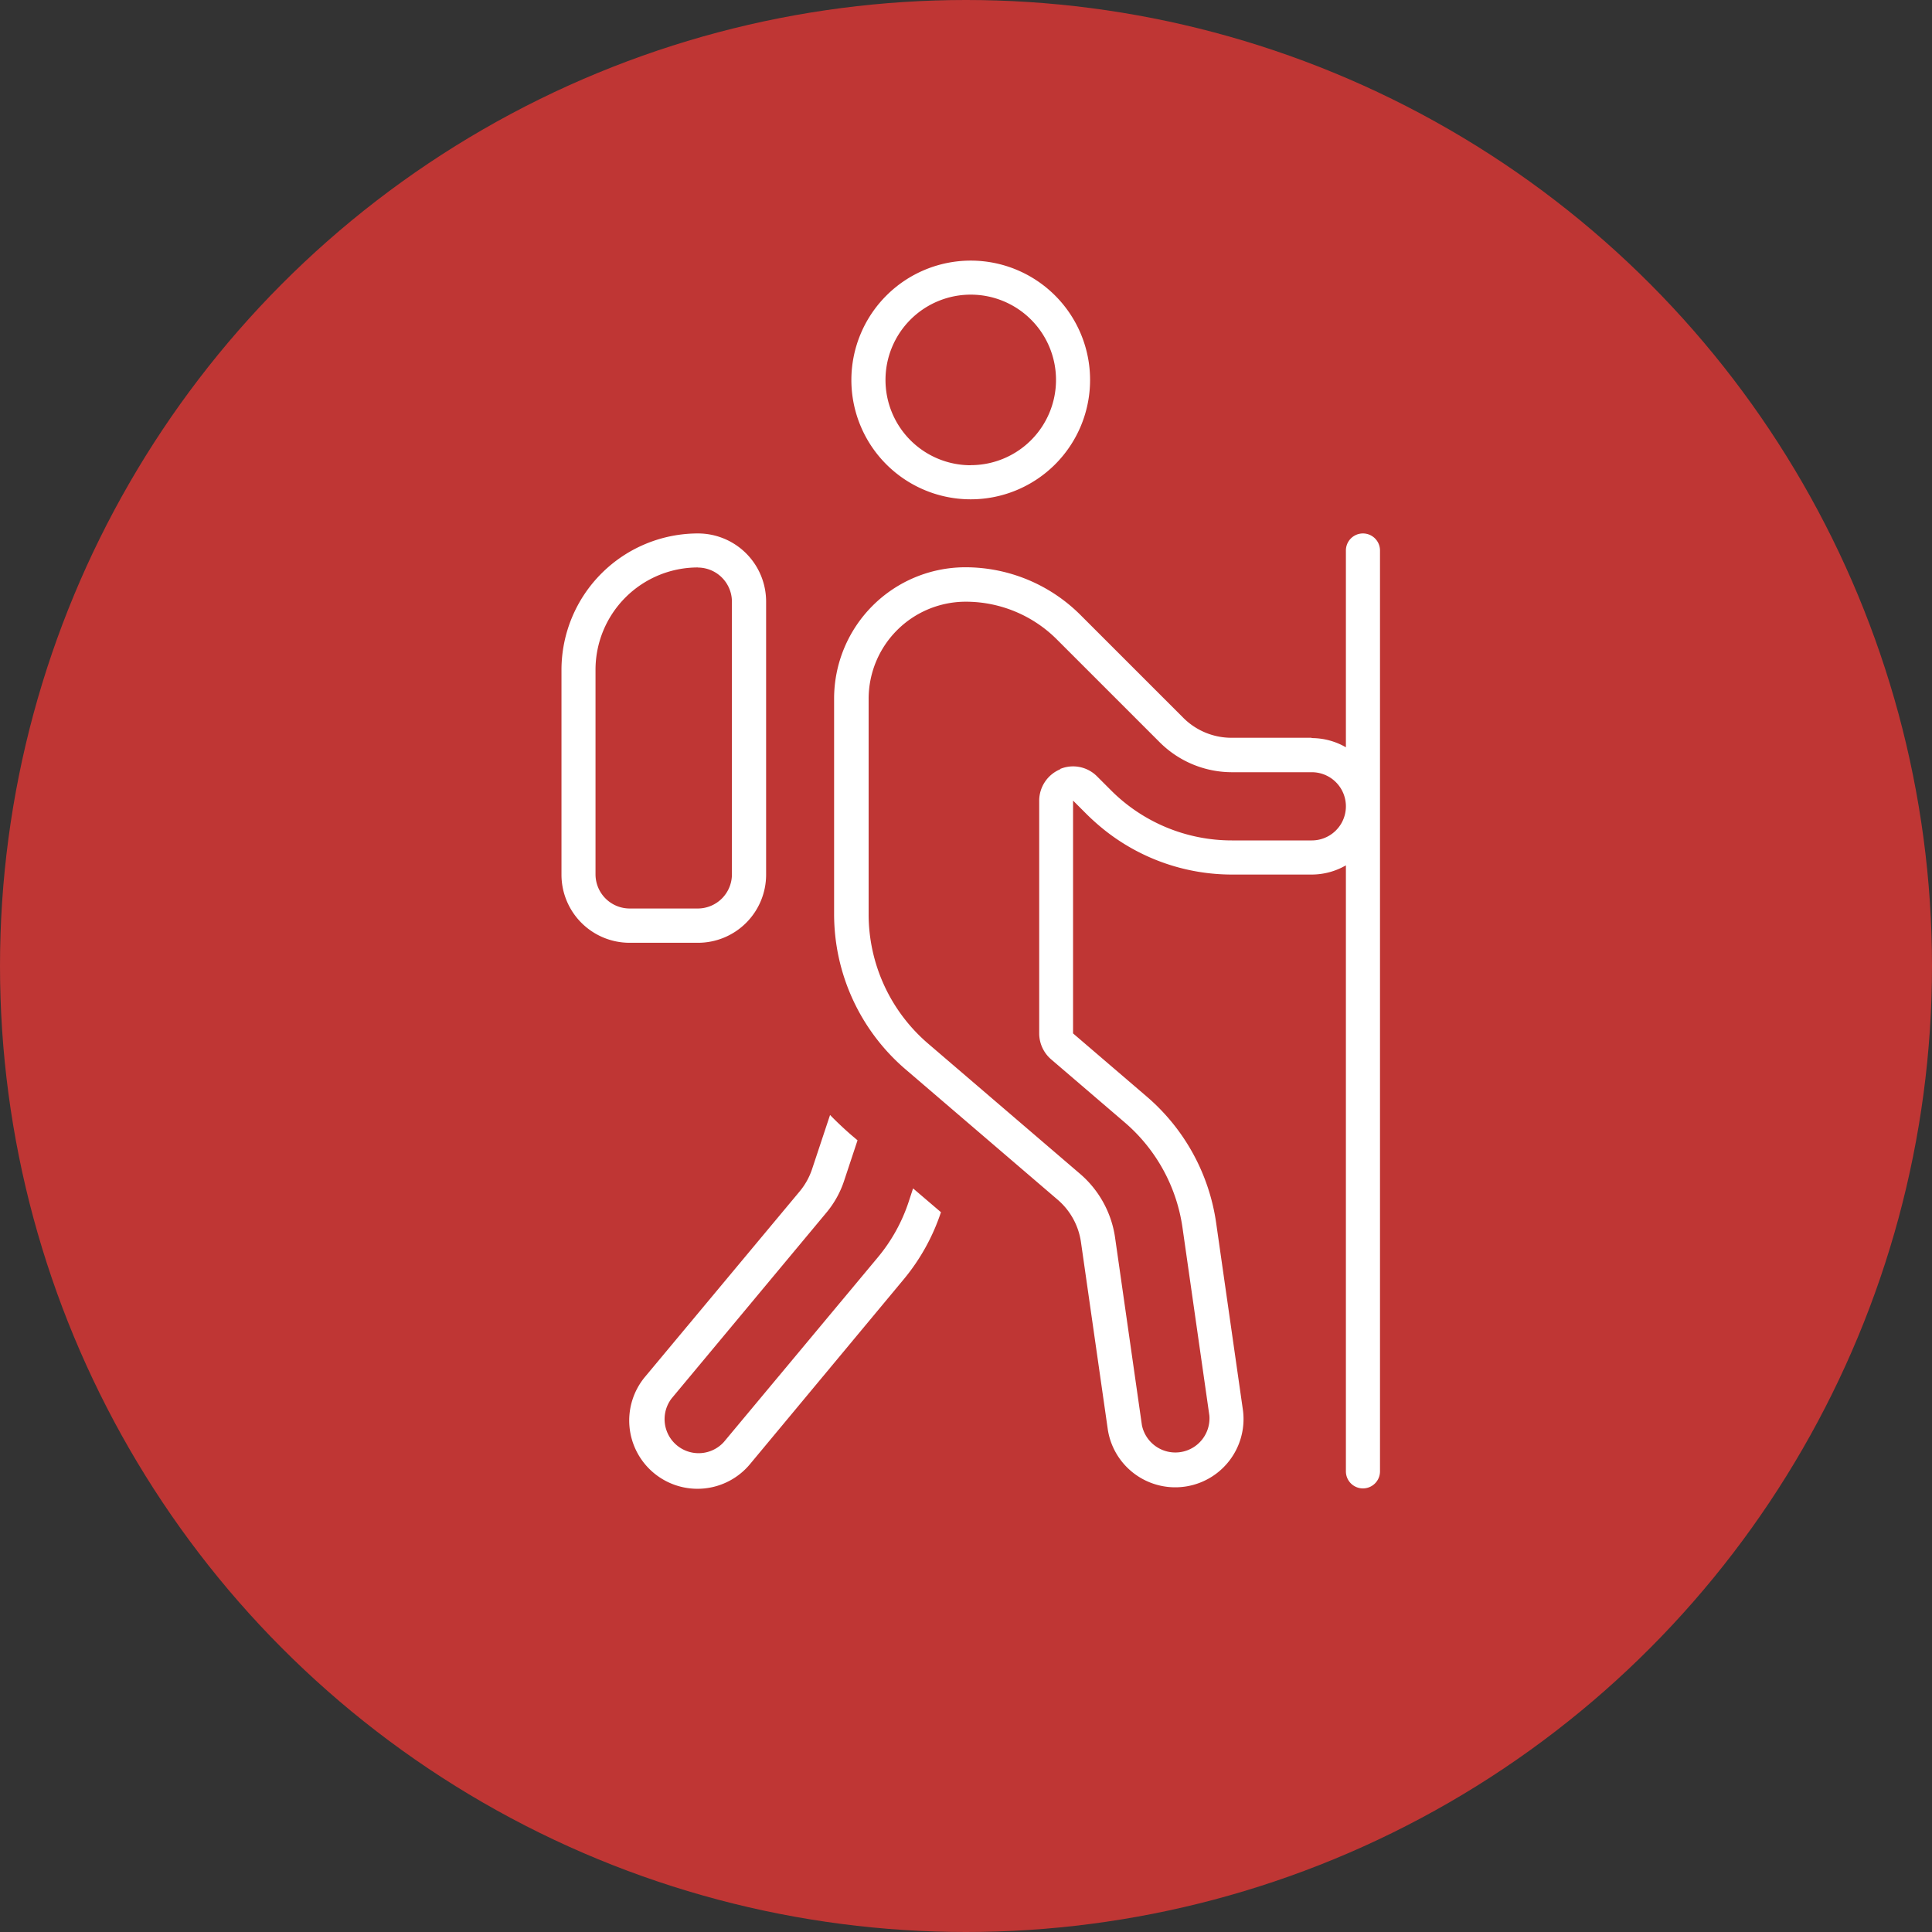
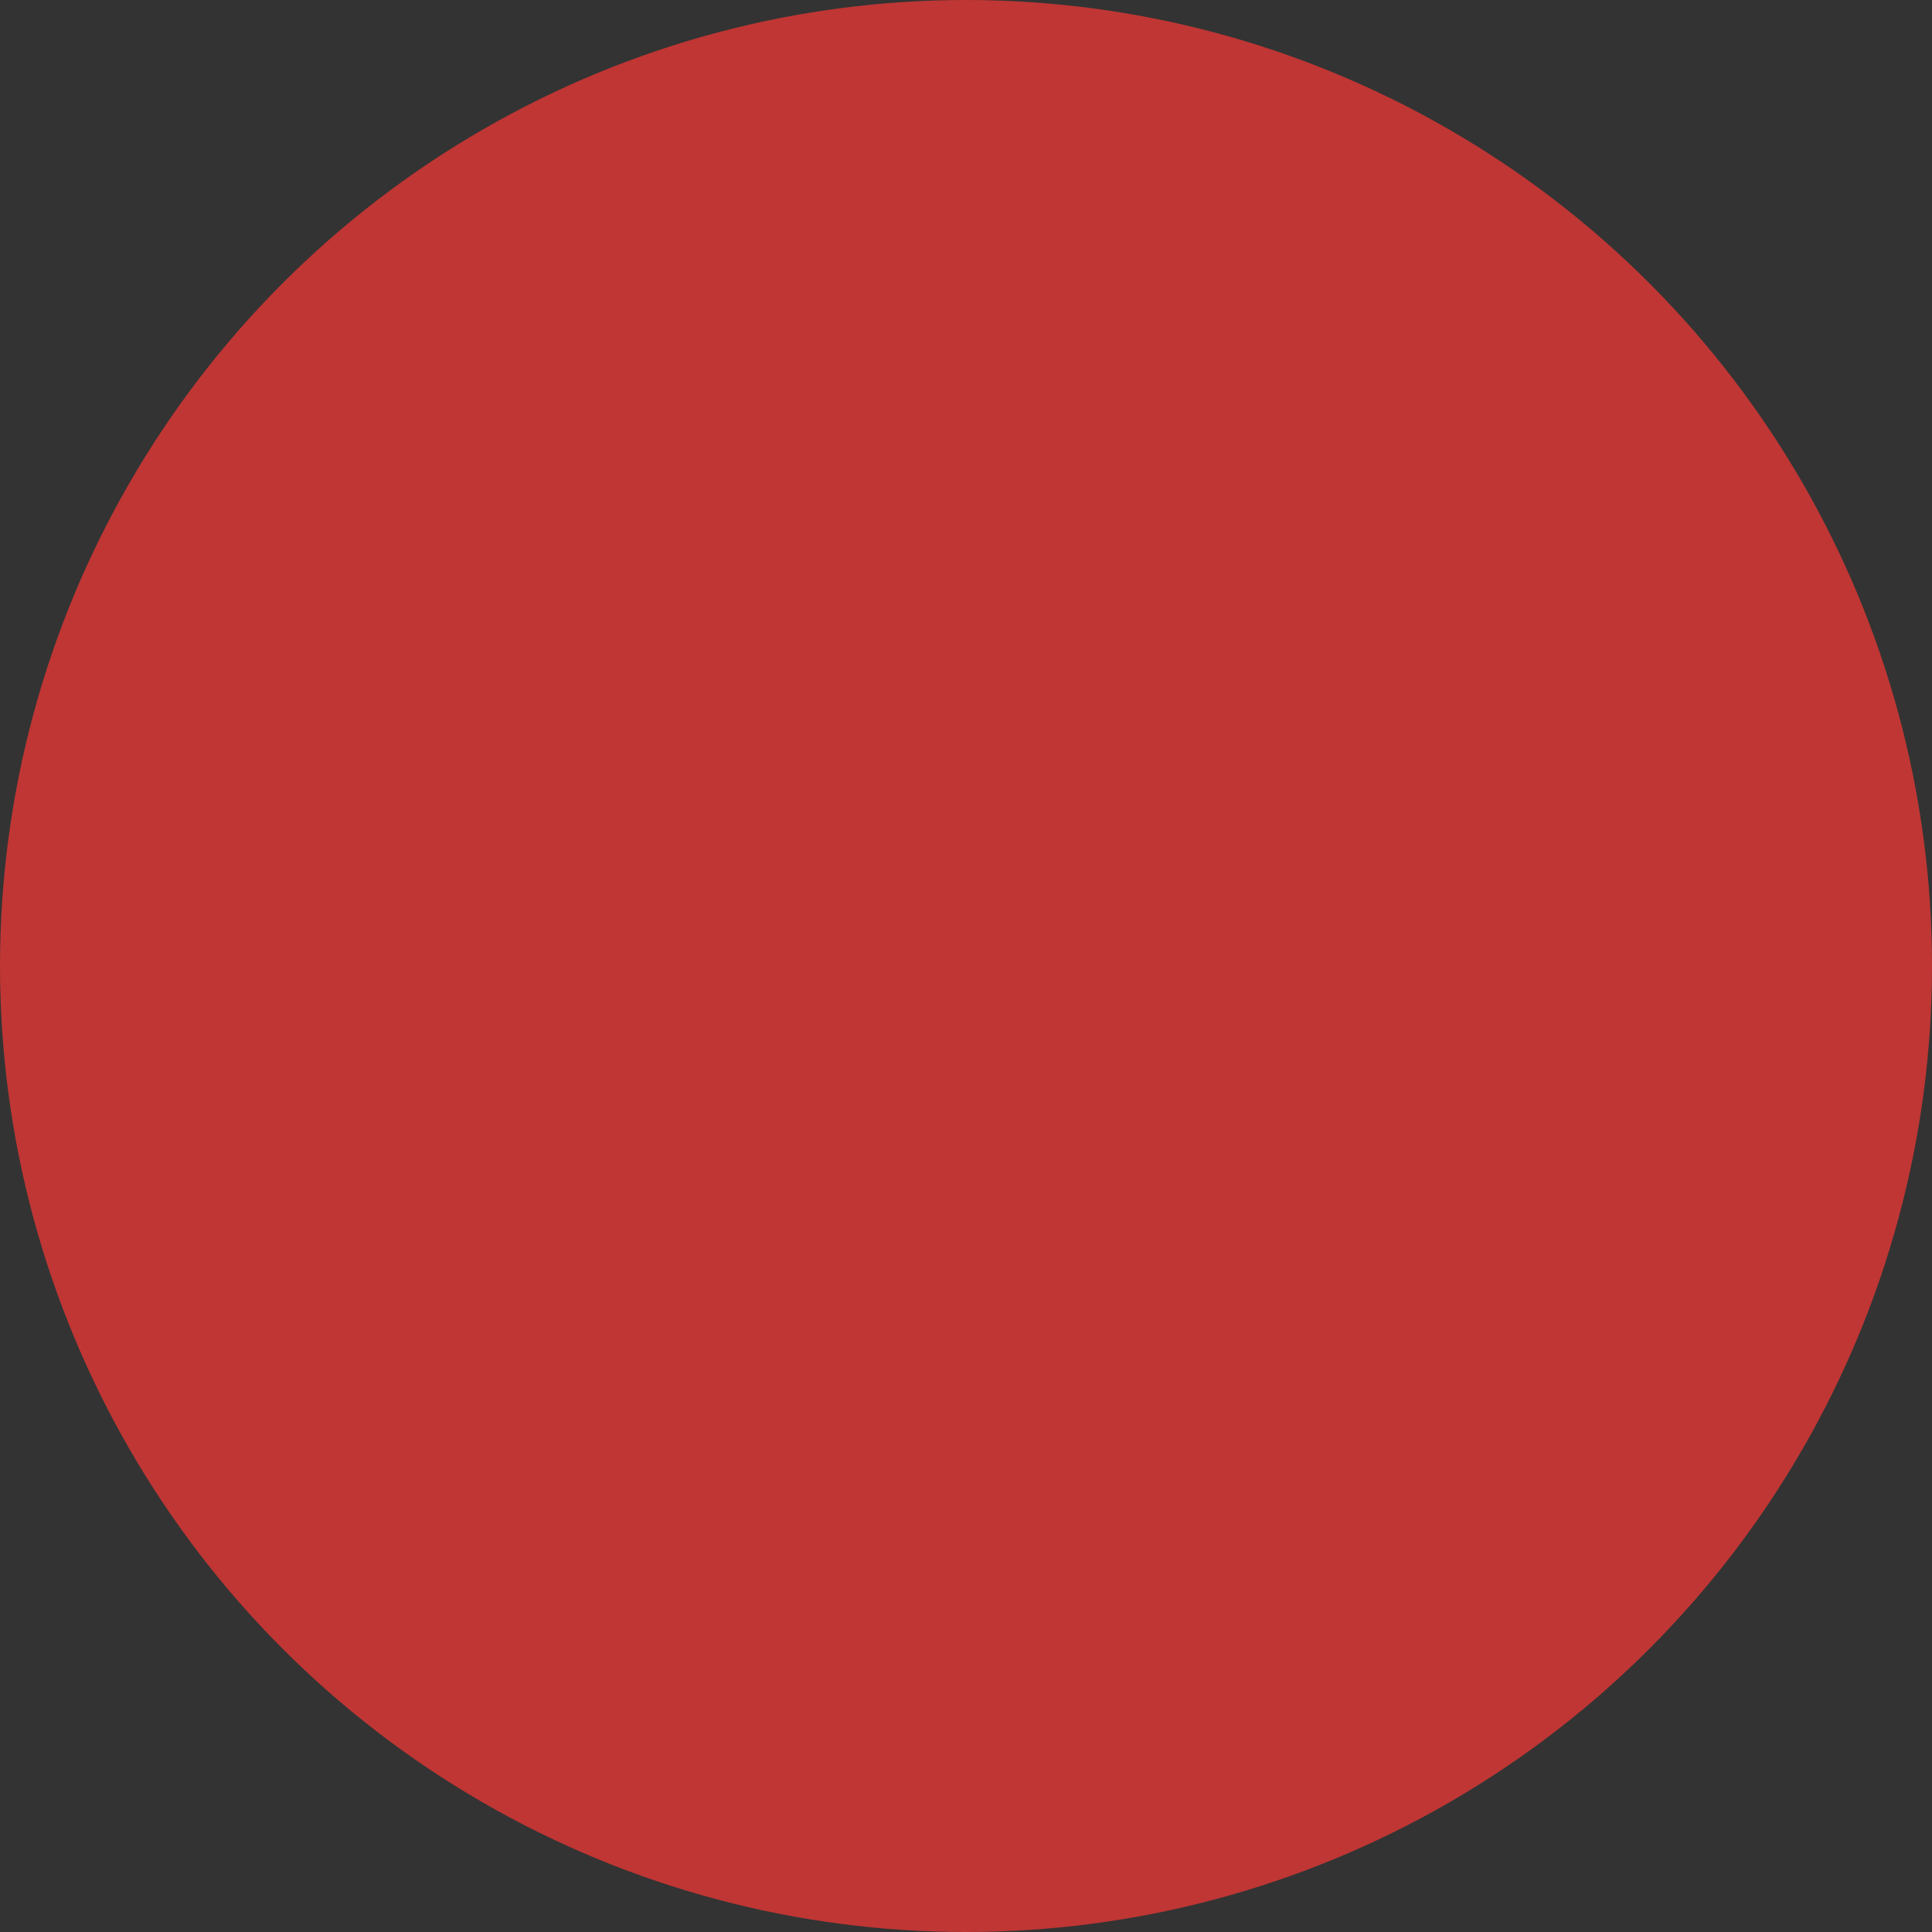
<svg xmlns="http://www.w3.org/2000/svg" width="63" height="63" viewBox="0 0 63 63">
  <rect x="0" y="0" width="63" height="63" fill="#333333" stroke="none" />
  <g id="Group_424" data-name="Group 424" transform="translate(-724 -1726)">
    <circle id="Ellipse_8" data-name="Ellipse 8" cx="31.5" cy="31.5" r="31.5" transform="translate(724 1726)" fill="#bf3634" />
-     <path id="person-hiking-thin-full" d="M112.258,48.578a1.1,1.1,0,0,1,1.209.243l.459.459a5.566,5.566,0,0,0,3.934,1.627h2.607a1.112,1.112,0,1,0,0-2.224h-2.607a3.337,3.337,0,0,1-2.356-.98l-3.35-3.35a4.2,4.2,0,0,0-2.968-1.23,3.168,3.168,0,0,0-3.17,3.17v7.02a5.555,5.555,0,0,0,1.939,4.219l4.963,4.254a3.37,3.37,0,0,1,1.133,2.064l.876,6.124a1.113,1.113,0,0,0,2.2-.313l-.876-6.124a5.55,5.55,0,0,0-1.884-3.434l-2.4-2.057a1.12,1.12,0,0,1-.389-.841v-7.59a1.113,1.113,0,0,1,.688-1.029Zm8.209-1.008a2.236,2.236,0,0,1,1.112.3V41.453a.556.556,0,1,1,1.112,0V71.481a.556.556,0,1,1-1.112,0V51.72a2.236,2.236,0,0,1-1.112.3h-2.607a6.682,6.682,0,0,1-4.066-1.383,7.236,7.236,0,0,1-.653-.57l-.459-.459V57.2l2.4,2.057a6.674,6.674,0,0,1,2.266,4.122l.876,6.124a2.226,2.226,0,0,1-4.407.626L112.939,64a2.239,2.239,0,0,0-.758-1.376l-4.963-4.254A6.666,6.666,0,0,1,104.89,53.3v-7.02A4.284,4.284,0,0,1,109.172,42a5.309,5.309,0,0,1,3.753,1.557l3.35,3.35a2.22,2.22,0,0,0,1.571.653h2.607Zm-11.121-8.9a2.78,2.78,0,1,0-2.78-2.78A2.78,2.78,0,0,0,109.346,38.673Zm-8.9,3.336a3.337,3.337,0,0,0-3.336,3.336v6.673a1.115,1.115,0,0,0,1.112,1.112h2.224a1.115,1.115,0,0,0,1.112-1.112v-8.9A1.115,1.115,0,0,0,100.449,42.009ZM109.346,32a3.892,3.892,0,1,1-3.893,3.892A3.895,3.895,0,0,1,109.346,32ZM96,45.346a4.453,4.453,0,0,1,4.449-4.449,2.222,2.222,0,0,1,2.224,2.224v8.9a2.222,2.222,0,0,1-2.224,2.224H98.224A2.222,2.222,0,0,1,96,52.019Zm8.167,16.293.591-1.779c.209.215.431.424.66.626l.236.2-.431,1.3a3.17,3.17,0,0,1-.6,1.077L99.594,69.1a1.11,1.11,0,0,0,1.7,1.425l5.025-6.026a5.532,5.532,0,0,0,1-1.8l.146-.445.911.778-.007.014a6.741,6.741,0,0,1-1.2,2.162l-5.012,6.026a2.226,2.226,0,1,1-3.42-2.85l5.025-6.026A2.245,2.245,0,0,0,104.167,61.639Z" transform="translate(646.309 1702.498)" fill="#fff" />
  </g>
</svg>